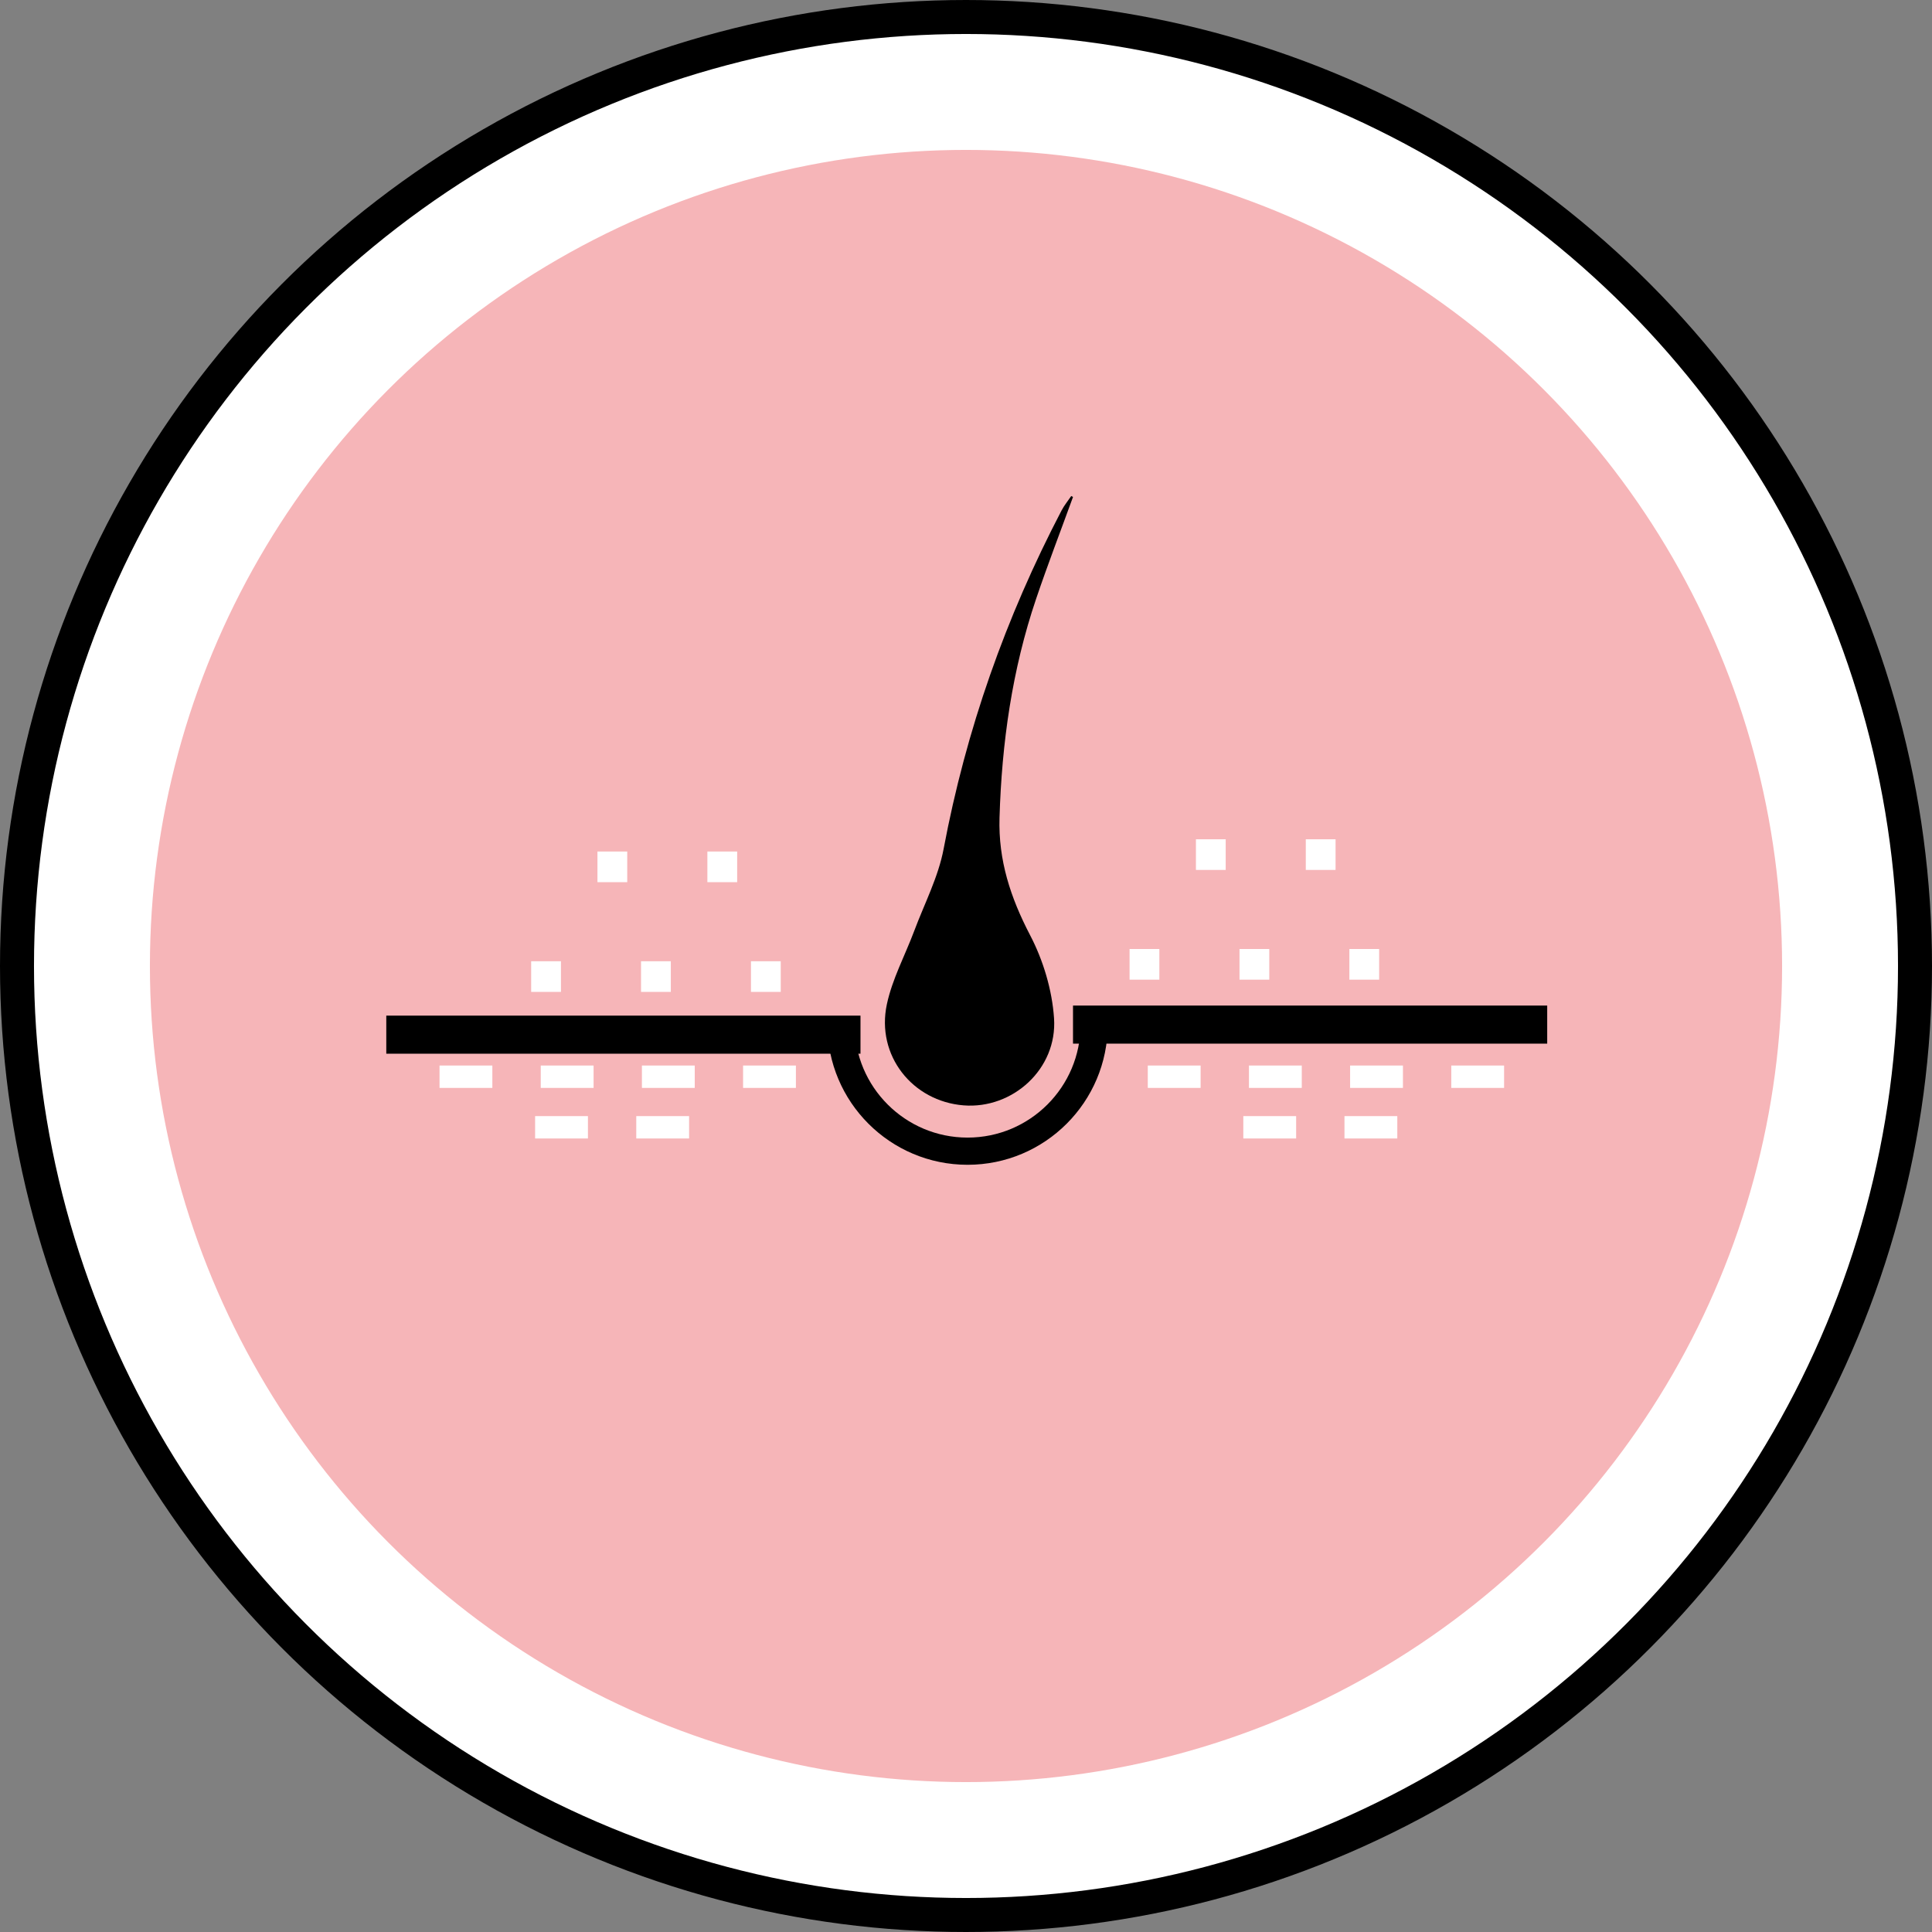
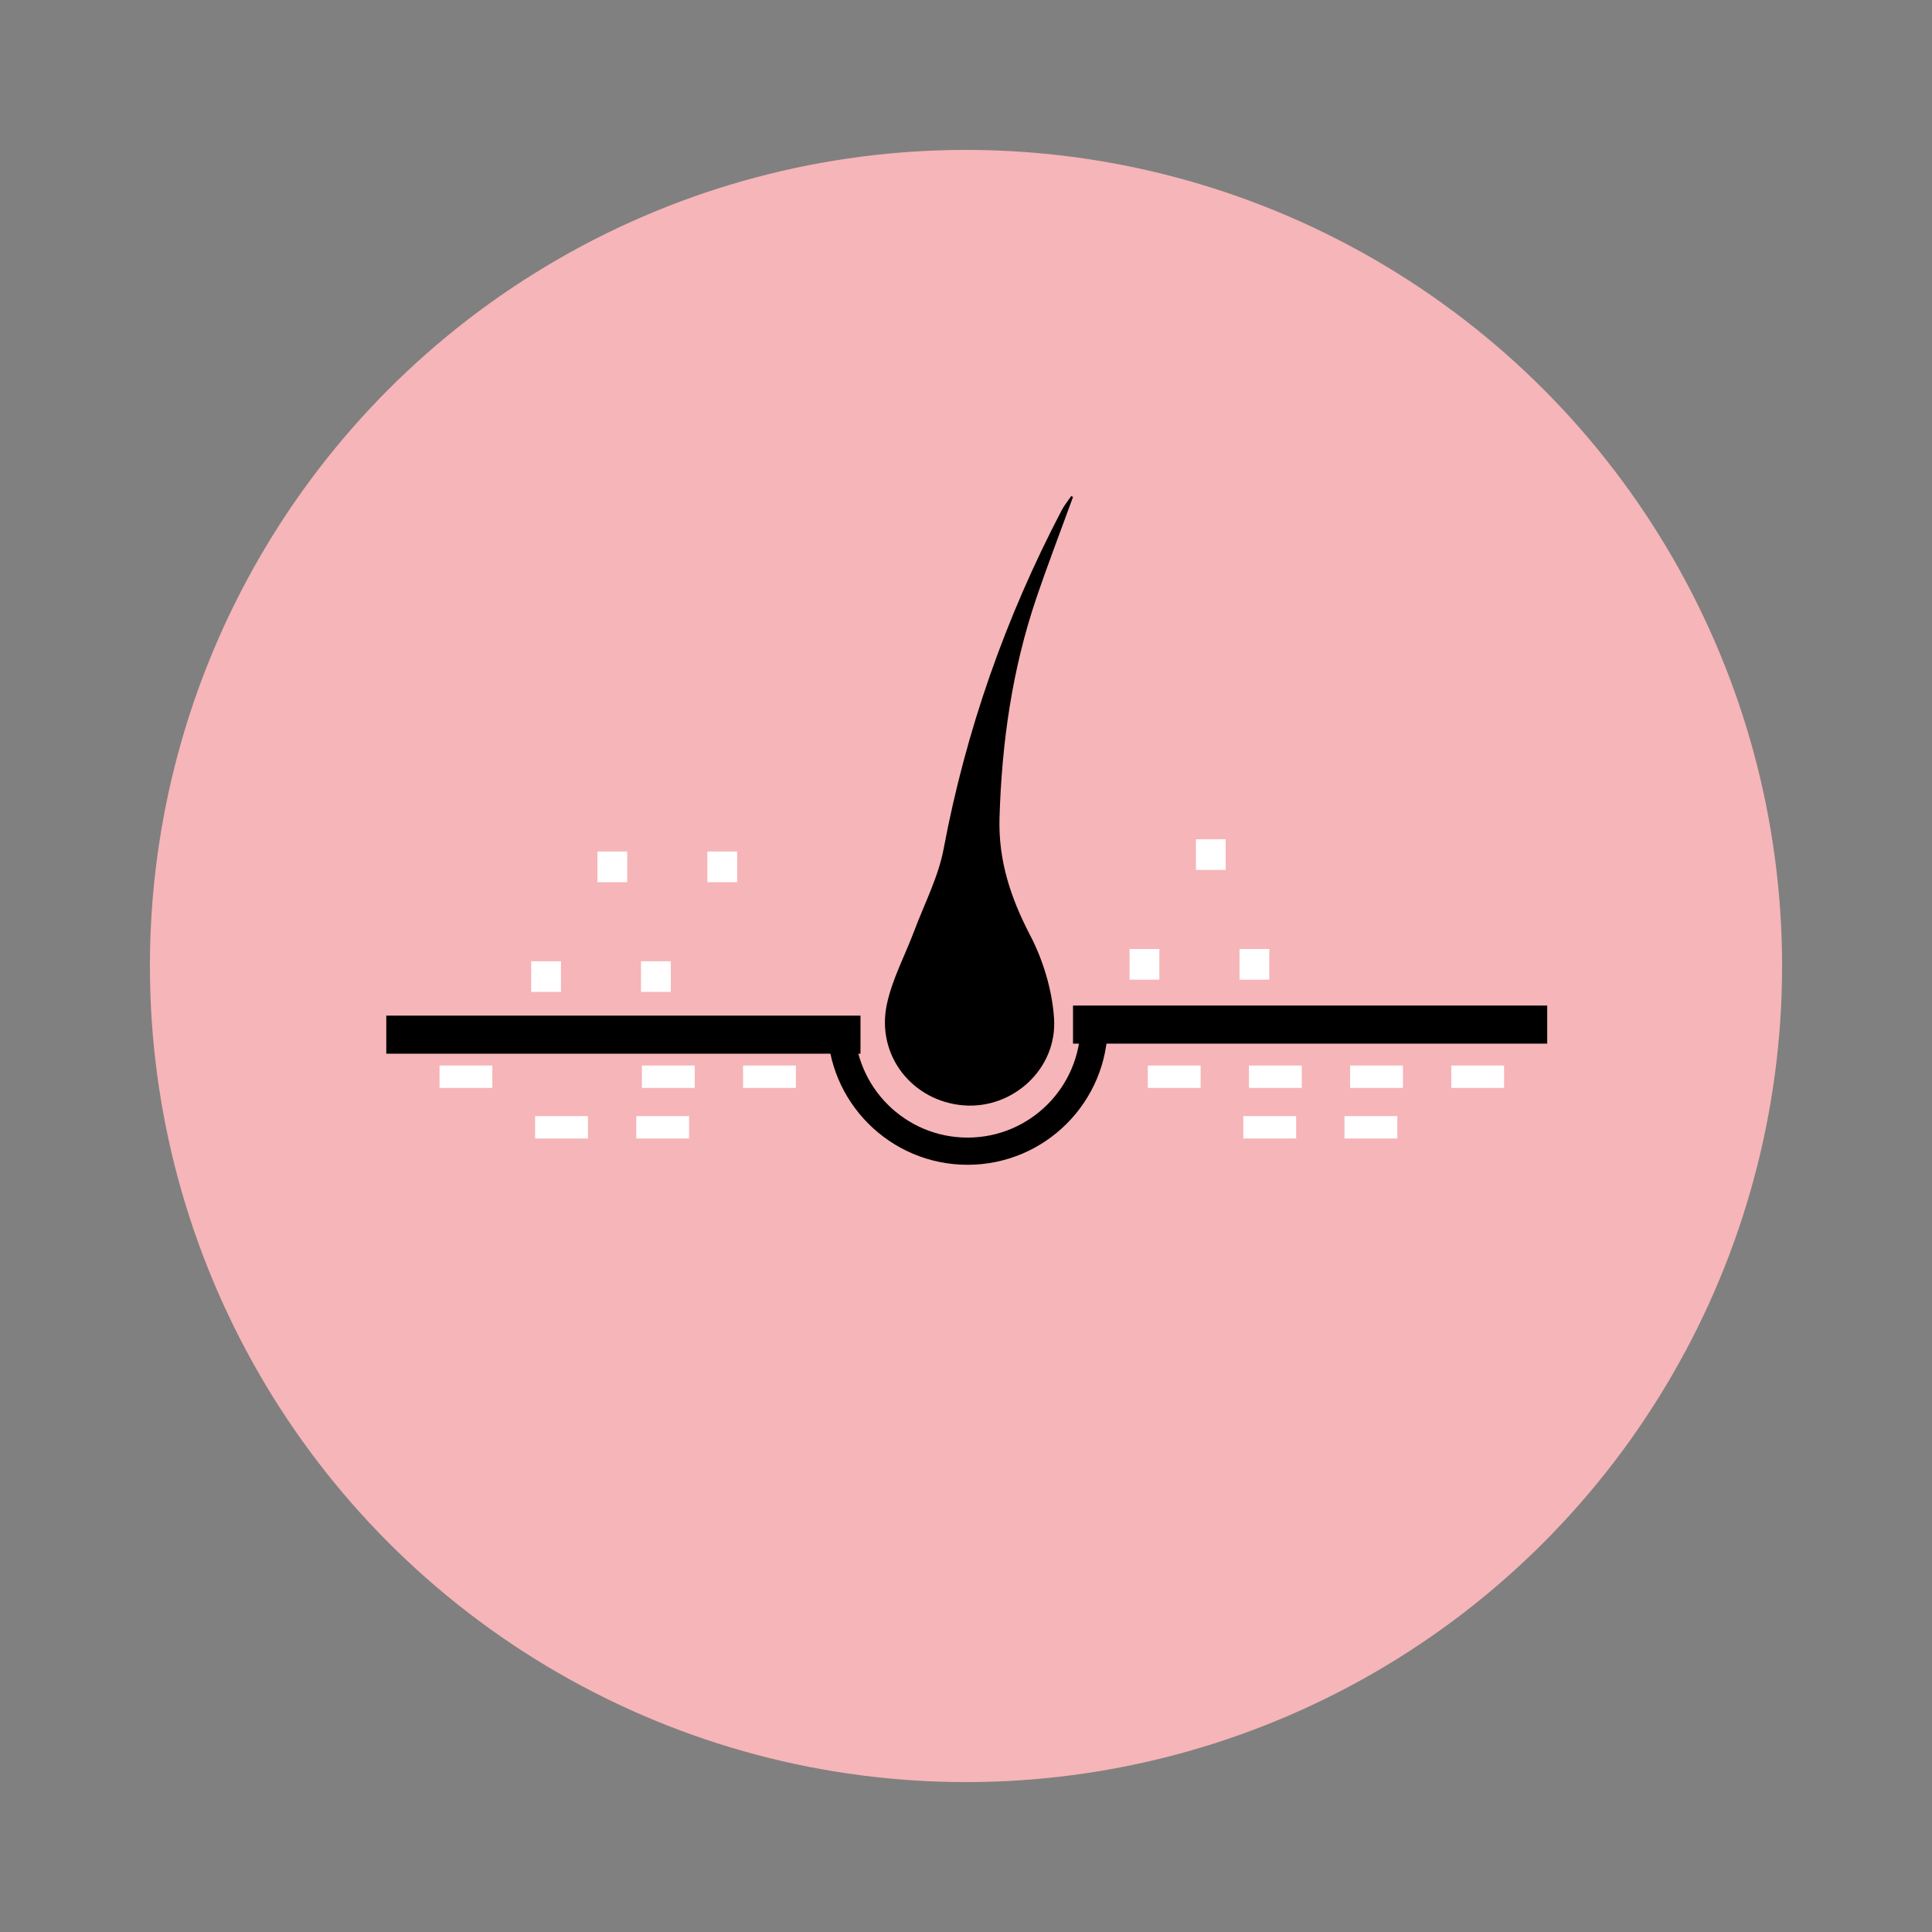
<svg xmlns="http://www.w3.org/2000/svg" version="1.1" id="Layer_1" x="0px" y="0px" viewBox="0 0 28.418 28.418" enable-background="new 0 0 28.418 28.418" xml:space="preserve">
  <rect x="0" y="0" width="28.418" height="28.418" fill="#808080" stroke="none" />
  <g>
    <g>
      <g>
-         <circle fill="#FFFFFF" stroke="#000000" stroke-width="0.5" stroke-miterlimit="10" cx="14.209" cy="14.209" r="13.959" />
        <circle fill="#F6B5B8" cx="14.209" cy="14.209" r="12.004" />
      </g>
      <path fill="#FFFFFF" stroke="#FFFFFF" stroke-width="0.5" stroke-miterlimit="10" d="M24.695,20.049" />
      <path fill="#FFFFFF" stroke="#FFFFFF" stroke-width="0.5" stroke-miterlimit="10" d="M3.031,20.049" />
    </g>
    <path fill="none" stroke="#000000" stroke-width="0.4" stroke-miterlimit="10" d="M16.094,15.071c0,1.028-0.834,1.862-1.862,1.862   s-1.862-0.834-1.862-1.862" />
    <rect x="5.682" y="14.939" width="6.975" height="0.56" />
    <rect x="15.783" y="14.791" width="6.975" height="0.56" />
    <path d="M15.783,7.31c-0.181,0.498-0.372,0.994-0.542,1.496c-0.354,1.044-0.506,2.122-0.539,3.222   c-0.019,0.625,0.162,1.175,0.449,1.726c0.194,0.371,0.325,0.808,0.353,1.224c0.05,0.746-0.61,1.338-1.33,1.281   c-0.754-0.06-1.29-0.735-1.129-1.487c0.079-0.371,0.267-0.718,0.402-1.078c0.15-0.401,0.355-0.793,0.433-1.208   c0.329-1.75,0.913-3.405,1.736-4.98c0.039-0.074,0.094-0.14,0.141-0.21C15.765,7.301,15.774,7.305,15.783,7.31z" />
    <rect x="6.465" y="15.673" fill="#FFFFFF" width="0.777" height="0.329" />
-     <rect x="7.954" y="15.673" fill="#FFFFFF" width="0.777" height="0.329" />
    <rect x="9.442" y="15.673" fill="#FFFFFF" width="0.777" height="0.329" />
    <rect x="7.871" y="16.417" fill="#FFFFFF" width="0.777" height="0.329" />
    <rect x="9.359" y="16.417" fill="#FFFFFF" width="0.777" height="0.329" />
    <rect x="18.288" y="16.417" fill="#FFFFFF" width="0.777" height="0.329" />
    <rect x="19.776" y="16.417" fill="#FFFFFF" width="0.777" height="0.329" />
    <rect x="10.93" y="15.673" fill="#FFFFFF" width="0.777" height="0.329" />
    <rect x="16.883" y="15.673" fill="#FFFFFF" width="0.777" height="0.329" />
    <rect x="18.371" y="15.673" fill="#FFFFFF" width="0.777" height="0.329" />
    <rect x="19.859" y="15.673" fill="#FFFFFF" width="0.777" height="0.329" />
    <rect x="21.347" y="15.673" fill="#FFFFFF" width="0.777" height="0.329" />
  </g>
-   <rect x="11.046" y="14.139" fill="#FFFFFF" width="0.438" height="0.451" />
  <rect x="9.429" y="14.139" fill="#FFFFFF" width="0.438" height="0.451" />
  <rect x="7.813" y="14.139" fill="#FFFFFF" width="0.438" height="0.451" />
  <rect x="10.405" y="12.525" fill="#FFFFFF" width="0.438" height="0.451" />
  <rect x="8.788" y="12.525" fill="#FFFFFF" width="0.438" height="0.451" />
-   <rect x="19.848" y="13.959" fill="#FFFFFF" width="0.438" height="0.451" />
  <rect x="18.232" y="13.959" fill="#FFFFFF" width="0.438" height="0.451" />
  <rect x="16.615" y="13.959" fill="#FFFFFF" width="0.438" height="0.451" />
-   <rect x="19.207" y="12.345" fill="#FFFFFF" width="0.438" height="0.451" />
  <rect x="17.591" y="12.345" fill="#FFFFFF" width="0.438" height="0.451" />
  <g>
</g>
  <g>
</g>
  <g>
</g>
  <g>
</g>
  <g>
</g>
  <g>
</g>
</svg>